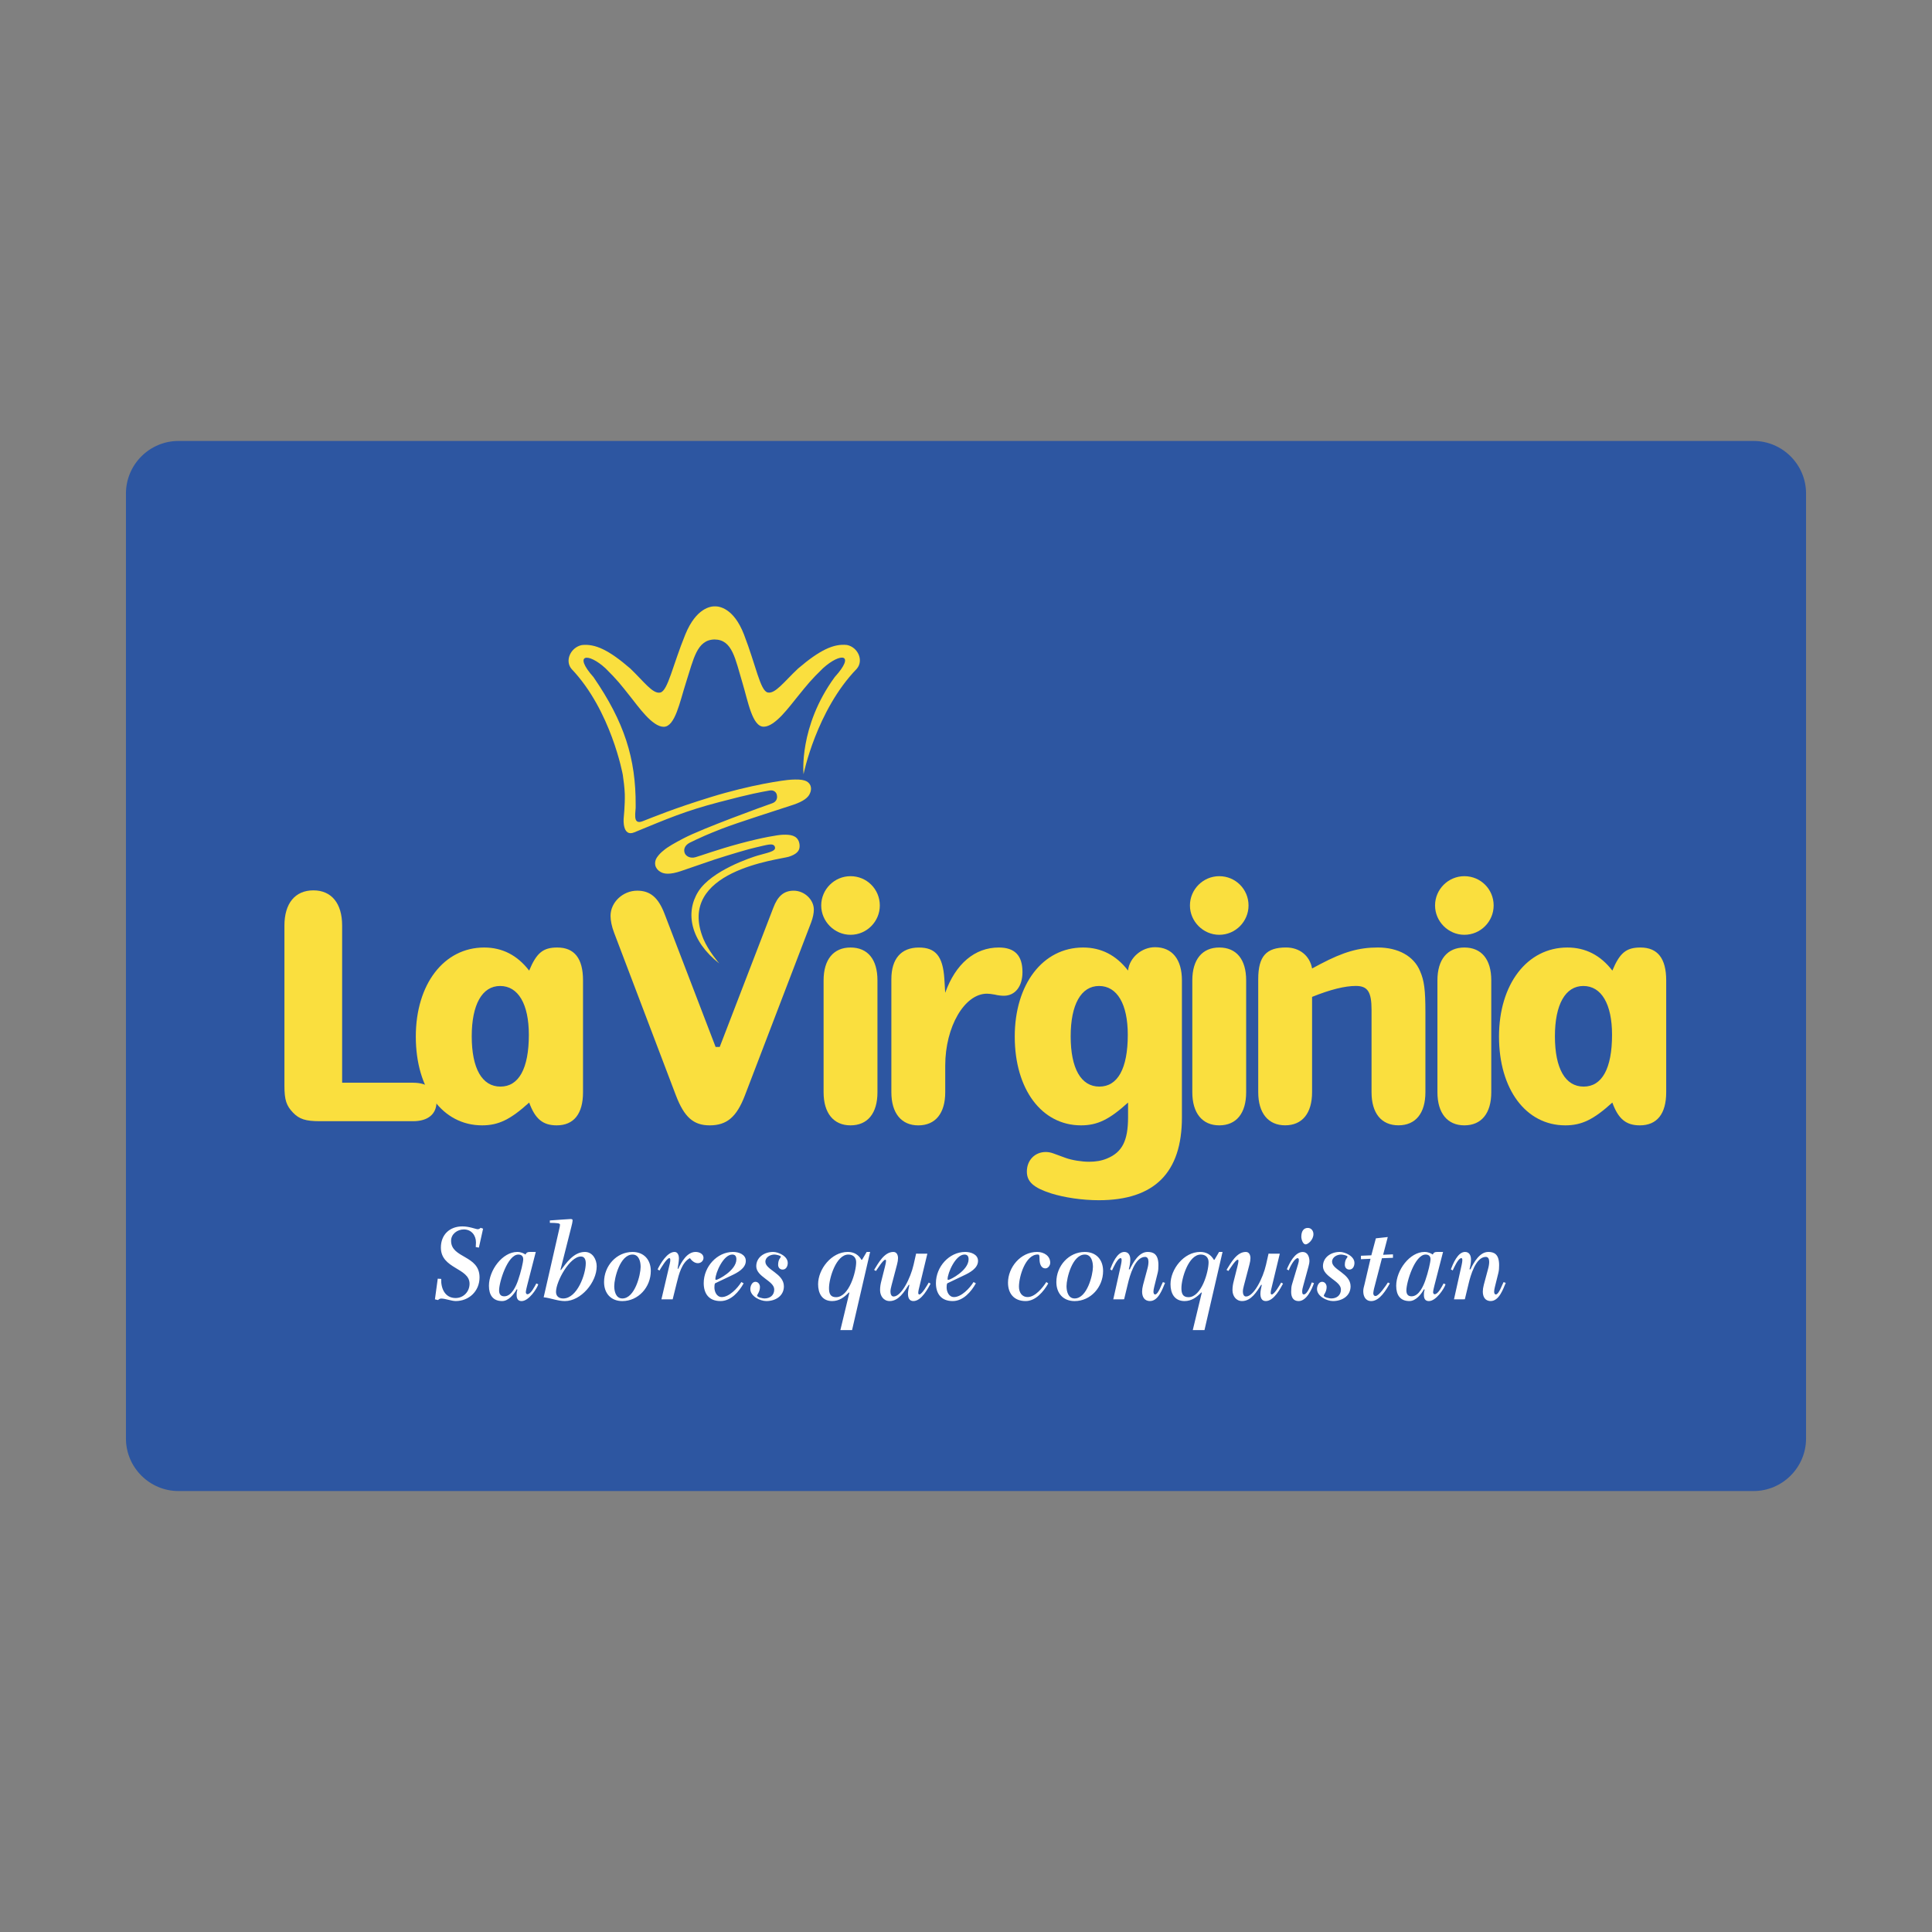
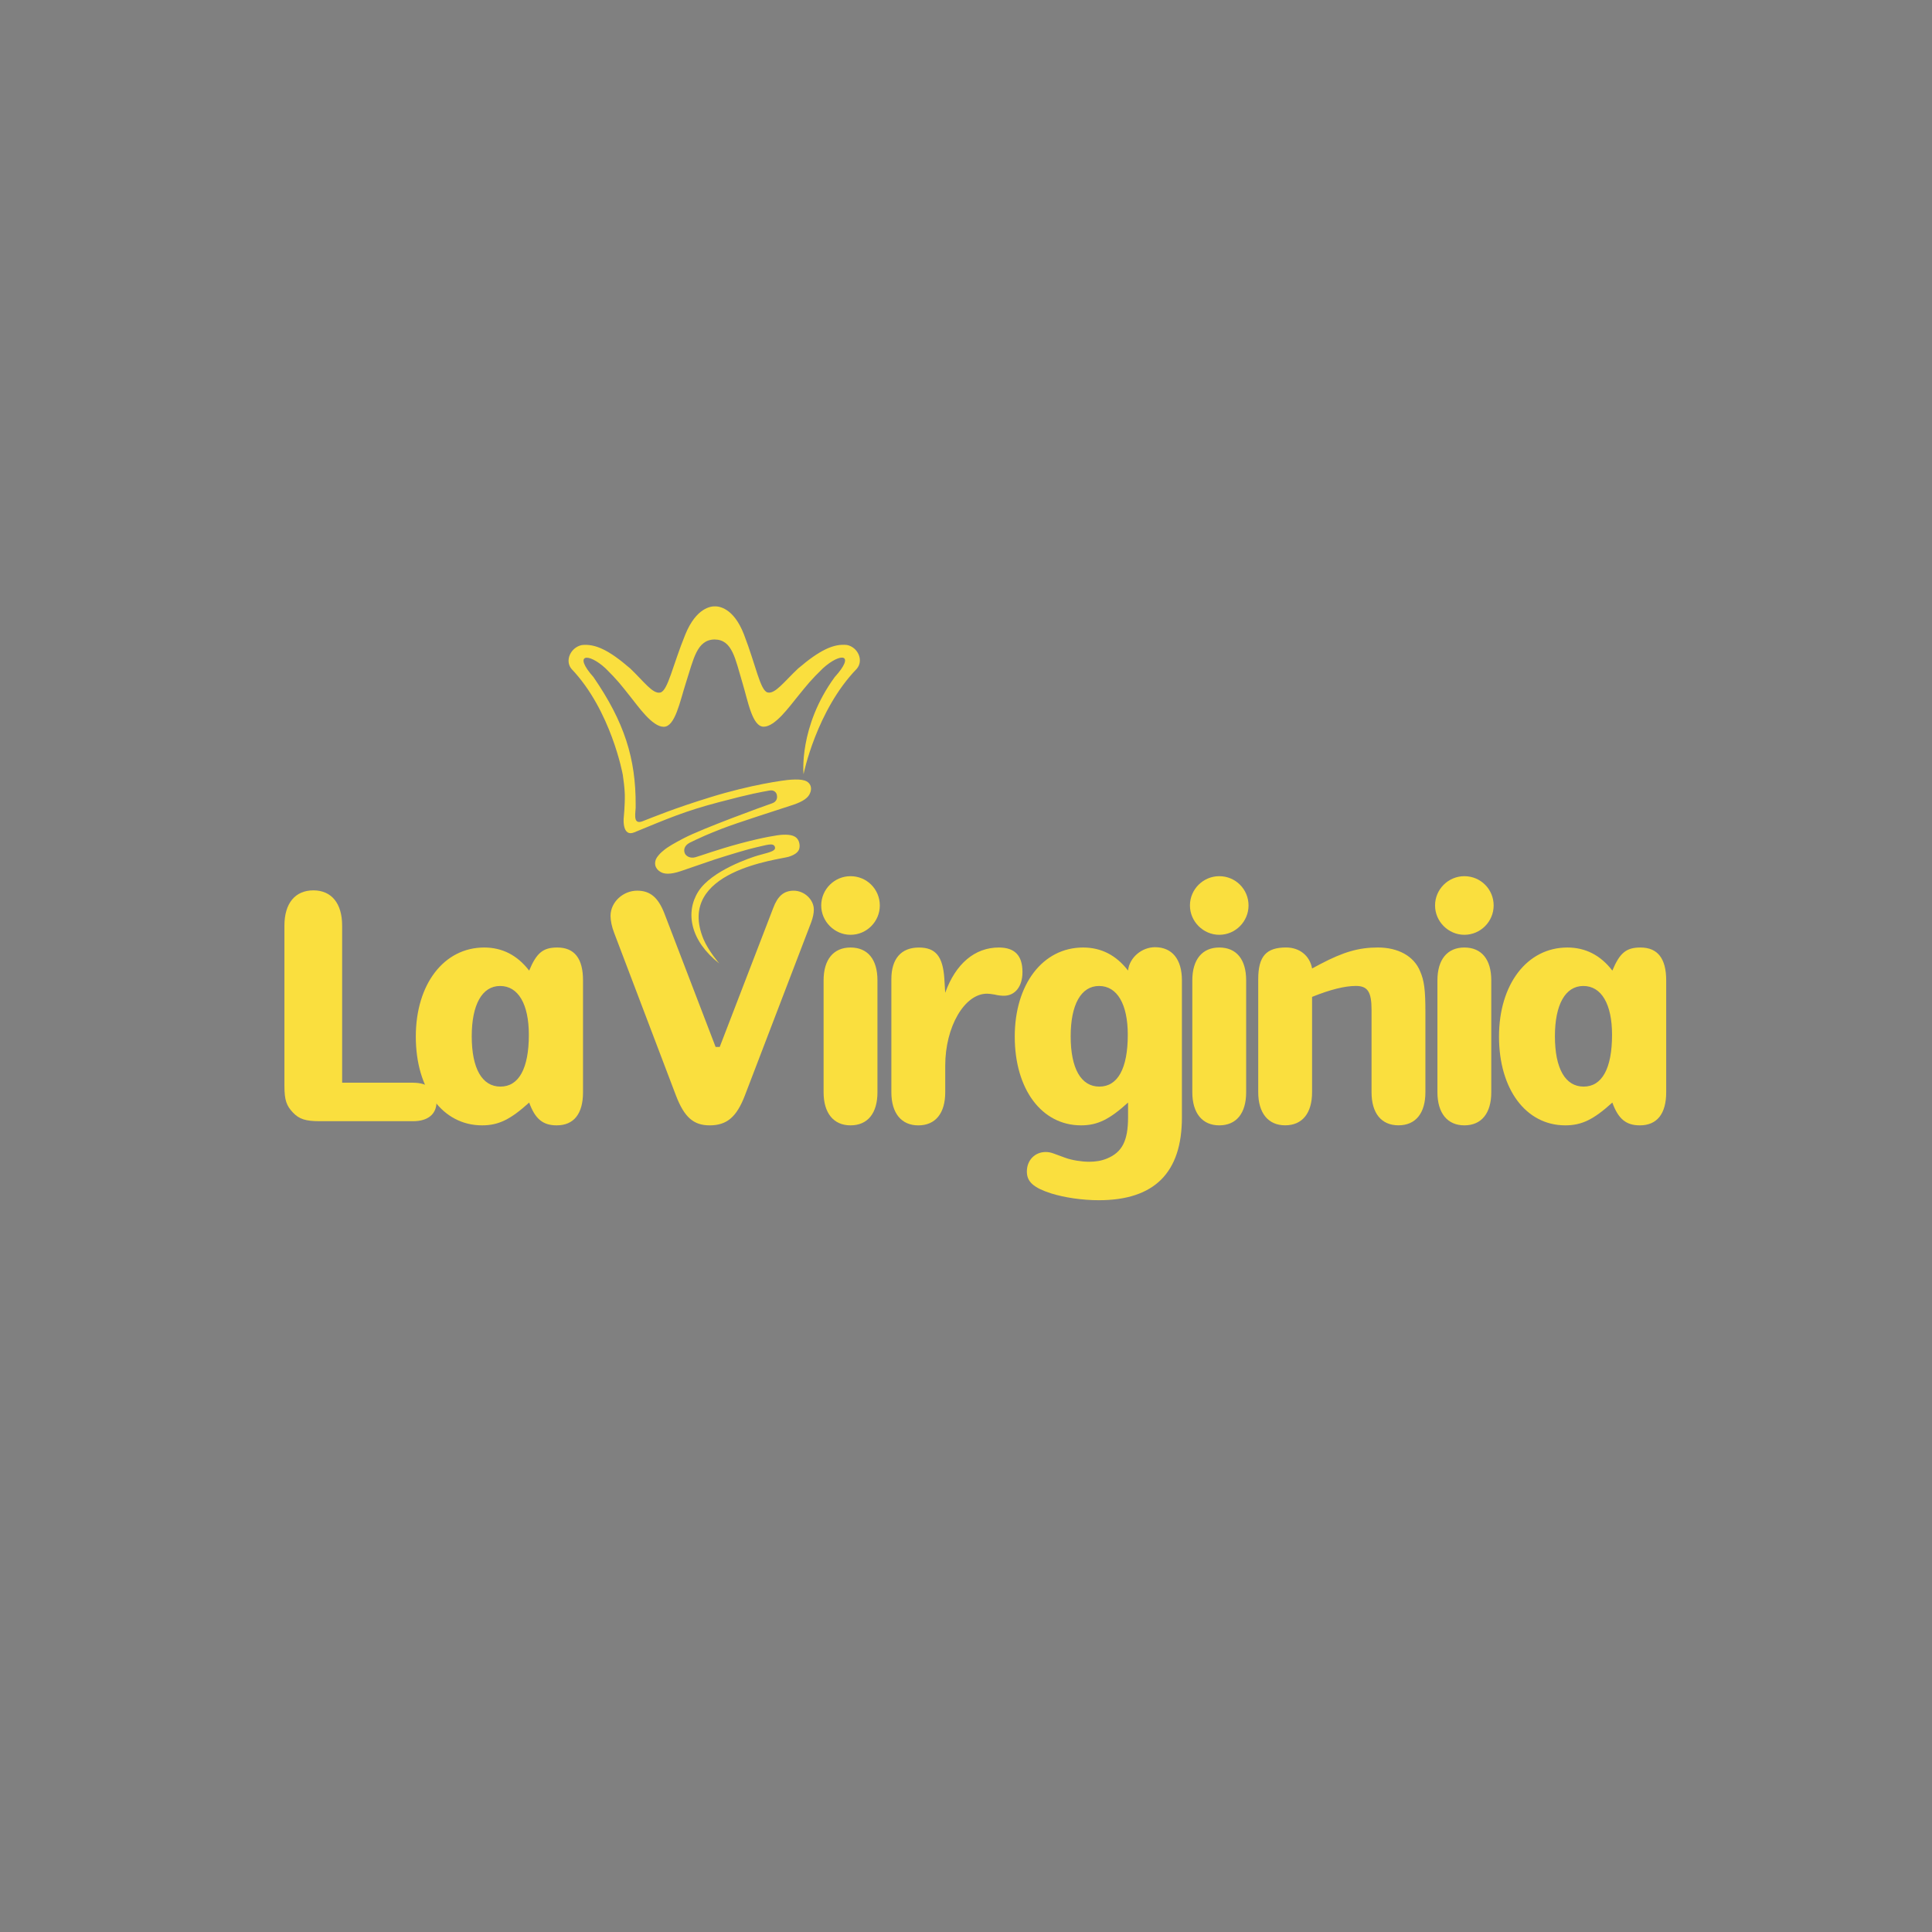
<svg xmlns="http://www.w3.org/2000/svg" version="1.1" id="Layer_1" x="0px" y="0px" viewBox="0 0 1000 1000" style="enable-background:new 0 0 1000 1000;" xml:space="preserve">
  <rect x="0" y="0" width="1000" height="1000" fill="#808080" stroke="none" />
  <style type="text/css">
	.st0{fill:#2D56A1;}
	.st1{fill:#FADF3E;}
	.st2{fill:#FFFFFF;}
</style>
  <g>
-     <path class="st0" d="M934.81,744.58c0,14.95-12.23,27.18-27.17,27.18H92.37c-14.95,0-27.18-12.23-27.18-27.18V255.42   c0-14.95,12.23-27.18,27.18-27.18h815.27c14.95,0,27.17,12.23,27.17,27.18V744.58z" />
    <g>
      <path class="st1" d="M213.84,560.42c7.66,0,12.1,3.68,12.1,9.96s-4.44,9.95-12.1,9.95h-48.4c-7.2,0-10.57-1.07-13.78-4.44    c-3.37-3.53-4.44-6.44-4.44-13.79v-83.02c0-11.49,5.51-18.23,15.01-18.23c9.35,0,14.86,6.74,14.86,18.23v81.33H213.84    L213.84,560.42z" />
      <path class="st1" d="M249.53,582.48c-20.37,0-34.31-18.69-34.31-45.95c0-27.11,14.55-46.1,35.39-46.1    c9.34,0,17.15,3.98,23.28,11.95c3.83-9.19,7.2-11.95,14.55-11.95c8.88,0,13.33,5.66,13.33,17v57.9c0,11.18-4.75,17.15-13.63,17.15    c-7.2,0-11.18-3.37-14.24-11.8C264.24,579.42,258.11,582.48,249.53,582.48L249.53,582.48z M259.03,562.42    c9.5,0,14.7-9.35,14.7-26.81c0-15.93-5.51-25.27-14.86-25.27c-9.34,0-14.7,9.65-14.7,26.04    C244.17,553.07,249.53,562.42,259.03,562.42z M372.53,541.89l27.72-71.99c2.3-6.13,5.51-8.88,10.57-8.88    c5.51,0,10.42,4.59,10.42,9.8c0,1.84-0.46,4.13-1.38,6.59l-34.31,89.6c-4.29,11.18-9.35,15.47-18.23,15.47    c-8.42,0-13.17-4.29-17.46-15.47l-32.01-84.25c-1.22-3.21-1.84-6.28-1.84-8.73c0-7.05,6.43-13.02,13.79-13.02    c6.74,0,10.87,3.52,14.09,11.79l26.5,69.08L372.53,541.89L372.53,541.89z M440.23,453.51c8.42,0,15.16,6.74,15.16,15.17    c0,8.27-6.74,15.17-15.16,15.17c-8.27,0-15.17-6.89-15.17-15.17C425.07,460.25,431.96,453.51,440.23,453.51z M440.23,490.43    c8.89,0,13.94,6.13,13.94,17v57.9c0,10.88-5.05,17.15-13.94,17.15c-8.73,0-13.94-6.28-13.94-17.15v-57.9    C426.29,496.56,431.5,490.43,440.23,490.43z M516.97,490.43c8.27,0,12.26,4.13,12.26,12.71c0,7.5-3.83,12.26-9.65,12.26    c-1.23,0-2.91-0.16-4.75-0.61c-1.69-0.31-3.06-0.46-3.98-0.46c-11.64,0-21.6,17.15-21.6,37.22v13.79    c0,10.88-5.05,17.15-13.94,17.15c-8.73,0-13.94-6.28-13.94-17.15v-58.51c0-10.57,5.06-16.39,14.24-16.39    c8.58,0,12.41,4.44,13.18,16.08l0.45,7.35C494.61,498.85,504.56,490.43,516.97,490.43L516.97,490.43z M559.54,582.48    c-20.37,0-34.31-18.69-34.31-45.95c0-27.11,14.55-46.1,35.38-46.1c9.35,0,17.15,3.98,23.28,11.95v-0.16    c0.77-6.58,7.05-11.95,13.94-11.95c8.88,0,13.93,6.29,13.93,17.15v70.92c0,28.64-14.24,42.89-43.04,42.89    c-8.57,0-17.77-1.38-24.66-3.53c-9.04-2.91-12.56-5.97-12.56-11.33c0-5.82,4.14-10.1,9.8-10.1c1.38,0,2.76,0.3,3.98,0.76l6.28,2.3    c3.37,1.22,8.42,1.99,12.1,1.99c3.37,0,6.43-0.46,9.35-1.69c7.81-3.21,10.87-9.19,10.87-21.29v-7.66    C574.24,579.42,568.11,582.48,559.54,582.48L559.54,582.48z M569.03,562.42c9.5,0,14.71-9.35,14.71-26.81    c0-15.93-5.52-25.27-14.86-25.27c-9.34,0-14.7,9.65-14.7,26.04C554.18,553.07,559.54,562.42,569.03,562.42z M631.08,453.51    c8.42,0,15.16,6.74,15.16,15.17c0,8.27-6.74,15.17-15.16,15.17c-8.27,0-15.17-6.89-15.17-15.17    C615.92,460.25,622.81,453.51,631.08,453.51z M631.08,490.43c8.88,0,13.93,6.13,13.93,17v57.9c0,10.88-5.05,17.15-13.93,17.15    c-8.73,0-13.94-6.28-13.94-17.15v-57.9C617.14,496.56,622.35,490.43,631.08,490.43z M683.41,499c11.95-6.28,19.91-8.58,29.72-8.58    c10.56,0,18.68,4.44,21.9,12.25c2.14,4.9,2.76,9.65,2.76,21.29v41.35c0,10.88-5.05,17.15-13.94,17.15    c-8.88,0-13.94-6.28-13.94-17.15v-42.58c0-9.35-1.99-12.41-8.12-12.41c-5.66,0-13.17,1.84-22.66,5.67v49.32    c0,10.88-5.06,17.15-13.94,17.15c-8.73,0-13.93-6.28-13.93-17.15v-58.51c0-11.8,4.13-16.39,14.4-16.39    c6.89,0,12.25,4.13,13.48,10.87C681.11,500.23,682.49,499.47,683.41,499L683.41,499z M757.94,453.51    c8.43,0,15.17,6.74,15.17,15.17c0,8.27-6.74,15.17-15.17,15.17c-8.27,0-15.16-6.89-15.16-15.17    C742.78,460.25,749.68,453.51,757.94,453.51z M757.94,490.43c8.89,0,13.94,6.13,13.94,17v57.9c0,10.88-5.05,17.15-13.94,17.15    c-8.73,0-13.93-6.28-13.93-17.15v-57.9C744.01,496.56,749.22,490.43,757.94,490.43z M810.19,582.48    c-20.37,0-34.31-18.69-34.31-45.95c0-27.11,14.56-46.1,35.39-46.1c9.34,0,17.16,3.98,23.28,11.95c3.83-9.19,7.2-11.95,14.55-11.95    c8.88,0,13.32,5.66,13.32,17v57.9c0,11.18-4.75,17.15-13.64,17.15c-7.19,0-11.18-3.37-14.24-11.8    C824.9,579.42,818.77,582.48,810.19,582.48L810.19,582.48z M819.69,562.42c9.5,0,14.7-9.35,14.7-26.81    c0-15.93-5.51-25.27-14.86-25.27c-9.34,0-14.71,9.65-14.71,26.04C804.83,553.07,810.19,562.42,819.69,562.42L819.69,562.42z" />
      <path class="st1" d="M415.91,400.72c0,0,6.67-33.02,27.55-54.55c3.7-4.29,0.64-11.16-5.06-12.33    c-6.87-0.76-14.04,2.58-25.28,12.16c-7.23,6.79-11.91,13.33-15.77,12.42c-3.87-0.91-6.08-14.02-12.28-30.03    c-5.36-13.84-13-14.6-15.02-14.54c-2.02-0.06-9.67,0.7-15.33,14.55c-6.54,16.02-9.03,29.14-12.93,30.05    c-3.89,0.92-8.44-5.62-15.54-12.41c-11.07-9.58-18.18-12.93-25.1-12.16c-5.74,1.18-8.96,8.06-5.33,12.36    c20.49,21.53,26.49,54.59,26.49,54.59s0-0.03,0.01-0.07c0.44,2.96,0.98,7.13,1.07,10.35c0.14,5.57-0.6,12.77-0.6,12.77    s-0.67,9.48,5.48,6.95c17.81-7.32,26.19-10.96,43.68-15.58c17.5-4.62,21.63-5.2,26.27-6.07c2.47-0.47,3.86,1.08,3.95,2.77    c0.24,1.46-0.49,3.15-2.47,3.82c-4.26,1.44-36.31,13.11-45.88,18.14c-4.56,2.4-8.11,4.35-10.4,6.32c-1.36,1.07-2.4,2.14-3.41,3.6    c-0.8,1.17-1.13,2.71-0.84,4.05c0.37,1.48,1.33,2.67,2.73,3.43c1.93,1.19,5.12,1.38,10.45-0.41c4.3-1.45,10.77-3.71,17.37-5.96    c8.21-2.64,17.69-5.49,21.51-6.32c5.62-1.22,8.83-2.52,9.79-0.45l0.09-0.01l-0.09,0.02c0.05,0.14,0.09,0.29,0.12,0.46    c0.46,2.1-4.34,2.82-9,4.2c-3.1,0.92-23.83,7.67-30.73,18.66c-6.88,10.96-3.93,25.62,10.88,37.19c0,0-5.6-6.48-8.17-12.6    c-14.62-35.48,39.22-41.11,44.13-42.64c3.96-1.24,5.48-2.98,5.6-5.02c0,0,0.14-1.16-0.2-2.3c-0.34-1.13-0.04-0.15-0.06-0.22    c-1.11-3.54-4.43-4.02-8.61-3.84c-2.32,0.1-9.94,1.29-22.01,4.53c-11.48,3.08-20.63,6.46-22.94,7.07    c-2.83,0.83-4.86-0.58-5.48-1.81c-0.89-1.84-0.4-4.16,2.4-5.65c2.13-1.07,4.21-2.02,7.83-3.65c2.4-1.04,5.24-2.21,8.57-3.51    c8.53-3.32,28.02-9.43,37.25-12.5c5.31-1.77,7.76-3.8,8.61-5.87c0.68-1.41,0.76-2.91,0.19-4.27c-0.55-1.2-1.62-2.03-2.97-2.43    c-1.7-0.54-4.07-0.59-6.96-0.43c-3.72,0.21-20.82,2.64-41.43,8.98c-19.43,5.98-29.78,10.35-35.42,12.53    c-5.64,2.17-3.35-5.14-3.6-8.24c0.12-24.31-5.89-43.13-21.82-66.33c-10.69-12-2.88-12.94,6.24-4.54    c6.15,6.11,7.67,8.13,12.82,14.63c4.16,5.17,11.34,15.61,17.27,15.61c5.93-0.01,8.37-13.08,11.49-22.75    c4.01-12.4,5.65-22.33,14.87-22.45c9.22,0.11,10.64,10.04,14.39,22.43c2.92,9.66,5.08,22.73,11.01,22.72    c5.92,0,13.31-10.45,17.57-15.62c5.27-6.5,6.83-8.52,13.09-14.62c9.27-8.4,17.03-7.46,6.12,4.52    C413.3,376.14,415.91,400.72,415.91,400.72L415.91,400.72z" />
    </g>
    <g>
-       <path class="st2" d="M225.12,672.54l1.46-10.7l1.79,0.11c-0.22,4.87,1.9,9.91,7.45,9.91c4.09,0,7.22-3.3,7.22-7.39    c0-8.29-14.84-7.62-14.84-18.71c0-6.66,4.48-10.98,11.15-10.98c3.58,0,7,1.46,7.9,1.46c0.62,0,1.12-0.28,1.51-0.73l1.29,0.45    l-2.18,9.8l-1.62-0.28c0-0.84,0.11-1.62,0.11-2.41c0-3.7-2.41-6.72-6.27-6.72c-3.36,0-6.61,2.35-6.61,5.88    c0,9.18,14.73,7.34,14.73,18.93c0,7.17-5.49,12.26-12.32,12.26c-2.24,0-5.32-1.29-7.56-1.29c-0.5,0-1.29,0.34-1.57,0.78    L225.12,672.54L225.12,672.54z M258.33,667.89c0-4.26,4.37-18.54,9.97-18.54c1.46,0,2.52,0.73,2.52,2.41    c0,1.51-1.23,6.83-2.69,10.98c-0.95,2.74-3.25,8.23-7.11,8.23C259.17,670.97,258.33,669.9,258.33,667.89z M277.6,664.3    c-0.84,1.51-2.8,5.6-4.65,5.6c-0.5,0-0.78-0.62-0.78-1.01c0-0.84,0.45-2.52,0.73-3.7l4.42-17.19h-2.97c-1.4,0-1.85,0.34-2.35,1.34    c-0.9-0.56-2.24-1.34-4.26-1.34c-7.67,0-14.67,9.47-14.67,17.53c0,4.82,2.13,7.9,6.83,7.9c3.3,0,6.1-3.47,7.56-6.1l0.34,0.17    c-0.28,0.9-0.39,1.29-0.39,2.8c0,1.79,0.62,3.14,2.58,3.14c3.7,0,7.95-6.44,8.62-8.68L277.6,664.3L277.6,664.3z M287.79,668.67    c0-5.38,7.06-18.31,12.88-18.31c2.02,0,2.52,1.79,2.52,3.53c0,5.54-4.37,18.2-11.7,18.2    C289.25,672.09,287.79,670.86,287.79,668.67L287.79,668.67z M284.6,632.94c3.75,0.06,5.26,0.17,5.26,0.95    c0,0.56-0.17,1.18-0.28,1.74l-8.18,35.84c3.7,0.39,7.22,1.96,10.98,1.96c8.34,0,16.47-9.69,16.47-17.98c0-3.58-2.13-7.45-6.1-7.45    c-5.99,0-9.91,6.16-12.43,9.41l-0.22-0.17l5.6-22.12c0.28-1.01,0.67-2.74,0.67-3.53c0-0.39-0.22-0.62-1.12-0.62    c-0.73,0-7.11,0.5-10.64,0.73L284.6,632.94L284.6,632.94z M327.39,649.35c3.42,0,4.2,3.81,4.2,6.38c0,4.03-2.97,16.35-9.46,16.35    c-3.42,0-4.2-3.81-4.2-6.38C317.92,661.67,320.89,649.35,327.39,649.35z M327.39,648.01c-8.29,0-14.73,7.22-14.73,15.57    c0,5.94,3.64,9.86,9.46,9.86c8.29,0,14.73-7.22,14.73-15.57C336.85,651.93,333.21,648.01,327.39,648.01z M340.38,657.02    c1.46-3.02,4.98-9.02,8.79-9.02c1.74,0,2.24,2.02,2.24,3.19c0,1.85-0.39,3.64-0.67,5.43l0.28,0.17c1.68-3.59,4.59-8.79,9.02-8.79    c1.85,0,4.09,0.95,4.09,3.02c0,1.62-1.34,2.8-2.91,2.8c-1.74,0-3.19-1.29-4.14-2.63c-4.2,2.3-5.71,8.4-6.78,12.77l-2.13,8.57    h-5.82l4.31-18.37c0.22-0.84,0.28-1.62,0.28-1.96c0-0.78-0.17-1.01-0.5-1.01c-1.34,0-4.48,5.38-5.1,6.44L340.38,657.02    L340.38,657.02z M379.02,649.35c1.51,0,2.13,0.9,2.13,2.46c0,5.77-9.52,10.64-10.42,10.64c-0.34,0-0.45-0.11-0.45-0.39    C370.29,658.93,374.37,649.35,379.02,649.35z M383.73,663.58c-2.02,3.25-6.33,7.78-10.14,7.78c-2.63,0-3.81-2.8-3.81-4.98    c0-0.95,0.06-1.63,0.34-2.13l8.57-4.09c2.86-1.34,7.34-3.64,7.34-7.51c0-3.42-3.75-4.65-6.61-4.65c-8.29,0-15.18,7.67-15.18,16.13    c0,5.32,2.58,9.3,8.68,9.3c5.49,0,9.63-4.93,11.99-9.18L383.73,663.58L383.73,663.58z M396.66,673.43c-3.25,0-8.29-2.52-8.29-6.22    c0-1.51,0.84-3.75,2.63-3.75c1.46,0,2.35,1.34,2.35,2.69c0,2.46-1.46,3.92-1.46,4.42c0,0.95,3.02,1.51,3.81,1.51    c2.86,0,5.04-1.62,5.04-4.65c0-4.48-9.3-6.5-9.3-12.04c0-4.48,3.98-7.39,8.74-7.39c2.63,0,7.56,2.13,7.56,5.71    c0,1.57-0.78,3.42-2.63,3.42c-1.46,0-2.35-1.06-2.35-2.46c0-3.02,1.4-3.64,1.4-4.2c0-0.62-2.52-1.12-3.3-1.12    c-2.07,0-4.7,1.29-4.7,3.7c0,4.26,9.58,6.05,9.58,12.77C405.74,670.8,401.37,673.43,396.66,673.43L396.66,673.43z M439.12,649.35    c2.46,0,4.03,1.51,4.03,3.98c0,4.93-3.64,18.09-10.42,18.09c-3.02,0-3.64-2.02-3.64-4.7C429.1,661.67,432.74,649.35,439.12,649.35    z M441.03,688.44l9.35-40.44h-1.79l-2.41,4.09h-0.28c-1.51-2.58-3.75-4.09-7.11-4.09c-8.46,0-15.34,8.96-15.34,16.69    c0,4.7,2.02,8.74,7.28,8.74c3.58,0,6.27-1.96,8.68-4.48l0.22,0.17l-4.65,19.32L441.03,688.44L441.03,688.44z M480,648.9    l-4.09,16.97c-0.28,1.07-0.62,2.41-0.62,3.36c0,0.5,0.22,0.78,0.56,0.78c1.34,0,4.26-5.1,4.87-6.16l0.95,0.56    c-1.12,2.02-4.59,9.02-8.9,9.02c-2.19,0-2.8-1.79-2.8-3.86c0-1.51,0.45-3.03,0.73-4.54h-0.34c-2.24,3.47-5.15,8.4-9.86,8.4    c-3.19,0-4.98-2.74-4.98-5.66c0-1.79,0.28-3.3,0.73-4.98l1.79-7.11c0.34-1.29,0.56-2.41,0.56-3.14c0-0.34-0.11-0.5-0.39-0.5    c-1.12,0-4.09,4.82-4.82,5.82l-0.95-0.56c2.18-3.47,5.21-9.3,9.97-9.3c1.79,0,2.41,1.68,2.41,3.19c0,0.9-0.17,2.07-0.5,3.25    l-2.86,10.86c-0.34,1.23-0.56,2.35-0.56,3.19c0,0.95,0.28,2.58,1.62,2.58c4.03,0,8.79-9.52,10.36-16.47l1.29-5.71L480,648.9    L480,648.9z M499.21,649.35c1.51,0,2.13,0.9,2.13,2.46c0,5.77-9.52,10.64-10.42,10.64c-0.34,0-0.45-0.11-0.45-0.39    C490.48,658.93,494.57,649.35,499.21,649.35z M503.92,663.58c-2.02,3.25-6.33,7.78-10.14,7.78c-2.63,0-3.81-2.8-3.81-4.98    c0-0.95,0.06-1.63,0.34-2.13l8.57-4.09c2.86-1.34,7.34-3.64,7.34-7.51c0-3.42-3.75-4.65-6.61-4.65c-8.29,0-15.18,7.67-15.18,16.13    c0,5.32,2.58,9.3,8.68,9.3c5.49,0,9.63-4.93,11.99-9.18L503.92,663.58L503.92,663.58z M542.57,664.3    c-2.41,4.26-6.55,9.13-11.7,9.13c-5.88,0-9.13-3.75-9.13-9.52c0-7.84,6.44-15.91,15.07-15.91c3.58,0,6.78,2.07,6.78,5.6    c0,1.4-1.12,2.91-2.46,2.91c-2.52,0-3.08-2.86-3.08-4.87c0-2.13-0.17-2.3-0.95-2.3c-6.27,0-9.69,11.26-9.69,16.63    c0,2.86,1.4,5.38,4.54,5.38c3.86,0,7.73-4.82,9.63-7.78L542.57,664.3L542.57,664.3z M561.5,649.35c3.42,0,4.2,3.81,4.2,6.38    c0,4.03-2.97,16.35-9.47,16.35c-3.42,0-4.2-3.81-4.2-6.38C552.03,661.67,555,649.35,561.5,649.35z M561.5,648.01    c-8.29,0-14.73,7.22-14.73,15.57c0,5.94,3.64,9.86,9.46,9.86c8.29,0,14.73-7.22,14.73-15.57    C570.96,651.93,567.32,648.01,561.5,648.01L561.5,648.01z M576.23,672.54l3.98-17.87c0.22-0.95,0.34-1.9,0.34-2.35    c0-0.34,0-1.12-0.5-1.12c-1.68,0-3.92,5.21-4.48,6.38l-0.95-0.56c1.12-2.91,3.58-9.02,7.34-9.02c2.13,0,3.08,1.74,3.08,3.92    c0,1.57-0.28,3.3-0.78,5.04l0.5,0.06c1.79-3.75,4.82-9.02,9.24-9.02c2.97,0,5.6,1.12,5.6,6.83c0,1.34-0.05,2.74-0.39,4.03    l-1.79,7.22c-0.22,0.95-0.39,1.79-0.39,2.41c0,0.9,0.22,1.51,0.9,1.51c1.57,0,3.3-5.26,3.98-6.38l1.12,0.39    c-1.34,3.19-3.47,9.41-7.79,9.41c-3.08,0-4.09-2.41-4.09-4.93c0-0.95,0.17-2.13,0.5-3.42l2.24-8.34c0.39-1.4,0.56-2.63,0.56-3.64    c0-1.51-0.56-2.52-1.74-2.52c-5.27,0-7.95,9.86-8.85,13.61l-2.02,8.34L576.23,672.54L576.23,672.54z M621.53,649.35    c2.46,0,4.03,1.51,4.03,3.98c0,4.93-3.64,18.09-10.42,18.09c-3.02,0-3.64-2.02-3.64-4.7    C611.51,661.67,615.15,649.35,621.53,649.35z M623.44,688.44l9.35-40.44H631l-2.41,4.09h-0.28c-1.51-2.58-3.75-4.09-7.11-4.09    c-8.46,0-15.35,8.96-15.35,16.69c0,4.7,2.02,8.74,7.28,8.74c3.58,0,6.27-1.96,8.68-4.48l0.22,0.17l-4.65,19.32L623.44,688.44    L623.44,688.44z M662.42,648.9l-4.09,16.97c-0.28,1.07-0.62,2.41-0.62,3.36c0,0.5,0.22,0.78,0.56,0.78c1.34,0,4.26-5.1,4.87-6.16    l0.95,0.56c-1.12,2.02-4.59,9.02-8.91,9.02c-2.18,0-2.8-1.79-2.8-3.86c0-1.51,0.45-3.03,0.73-4.54h-0.34    c-2.24,3.47-5.15,8.4-9.86,8.4c-3.19,0-4.98-2.74-4.98-5.66c0-1.79,0.28-3.3,0.73-4.98l1.79-7.11c0.34-1.29,0.56-2.41,0.56-3.14    c0-0.34-0.11-0.5-0.39-0.5c-1.12,0-4.09,4.82-4.82,5.82l-0.95-0.56c2.18-3.47,5.21-9.3,9.97-9.3c1.79,0,2.41,1.68,2.41,3.19    c0,0.9-0.17,2.07-0.5,3.25l-2.86,10.86c-0.34,1.23-0.56,2.35-0.56,3.19c0,0.95,0.28,2.58,1.63,2.58c4.03,0,8.79-9.52,10.36-16.47    l1.29-5.71L662.42,648.9L662.42,648.9z M680.11,664.14c-1.06,3.08-3.81,9.3-7.95,9.3c-2.8,0-3.86-2.07-3.86-4.76    c0-1.4,0.11-2.86,0.45-3.92l3.19-10.64c0.28-0.84,0.34-1.29,0.34-2.13c0-0.34-0.28-0.78-0.56-0.78c-1.74,0-4.2,4.82-4.65,6.33    l-1.01-0.56c1.29-3.08,4.14-8.96,8.23-8.96c2.46,0,3.47,2.41,3.47,4.76c0,0.5-0.11,1.46-0.5,2.8l-2.69,9.86    c-0.28,0.95-0.56,2.07-0.56,2.97c0,1.4,0.34,1.57,0.84,1.57c1.79,0,3.58-4.76,4.14-6.22L680.11,664.14L680.11,664.14z     M675.8,644.09c-1.4,0-2.24-2.52-2.24-3.98c0-3.08,1.4-4.54,3.36-4.54c1.9,0,2.91,1.62,2.91,3.19    C679.83,641.79,676.98,644.09,675.8,644.09L675.8,644.09z M689.97,673.43c-3.25,0-8.29-2.52-8.29-6.22c0-1.51,0.84-3.75,2.63-3.75    c1.46,0,2.35,1.34,2.35,2.69c0,2.46-1.45,3.92-1.45,4.42c0,0.95,3.02,1.51,3.81,1.51c2.86,0,5.04-1.62,5.04-4.65    c0-4.48-9.3-6.5-9.3-12.04c0-4.48,3.98-7.39,8.74-7.39c2.63,0,7.56,2.13,7.56,5.71c0,1.57-0.78,3.42-2.63,3.42    c-1.45,0-2.35-1.06-2.35-2.46c0-3.02,1.4-3.64,1.4-4.2c0-0.62-2.52-1.12-3.3-1.12c-2.07,0-4.7,1.29-4.7,3.7    c0,4.26,9.58,6.05,9.58,12.77C699.04,670.8,694.68,673.43,689.97,673.43L689.97,673.43z M704.42,651.76v-1.79l5.38-0.22l2.35-8.79    l6.16-0.67l-2.41,9.18l5.1-0.22v1.79l-5.71,0.22l-4.09,15.74c-0.11,0.5-0.39,1.79-0.39,2.3c0,0.78,0.28,1.51,1.18,1.51    c1.79,0,5.43-5.49,6.39-7l1.01,0.45c-1.85,3.3-5.26,9.18-9.63,9.18c-3.02,0-4.14-2.52-4.14-5.15c0-1.29,0.39-2.41,0.67-3.58    l3.08-13.16L704.42,651.76L704.42,651.76z M727.94,667.89c0-4.26,4.37-18.54,9.97-18.54c1.46,0,2.52,0.73,2.52,2.41    c0,1.51-1.23,6.83-2.69,10.98c-0.95,2.74-3.25,8.23-7.11,8.23C728.78,670.97,727.94,669.9,727.94,667.89L727.94,667.89z     M747.2,664.3c-0.84,1.51-2.8,5.6-4.65,5.6c-0.5,0-0.78-0.62-0.78-1.01c0-0.84,0.45-2.52,0.73-3.7l4.42-17.19h-2.97    c-1.4,0-1.85,0.34-2.35,1.34c-0.89-0.56-2.24-1.34-4.26-1.34c-7.67,0-14.67,9.47-14.67,17.53c0,4.82,2.13,7.9,6.83,7.9    c3.3,0,6.1-3.47,7.56-6.1l0.34,0.17c-0.28,0.9-0.39,1.29-0.39,2.8c0,1.79,0.62,3.14,2.58,3.14c3.7,0,7.95-6.44,8.62-8.68    L747.2,664.3L747.2,664.3z M752.58,672.54l3.98-17.87c0.22-0.95,0.34-1.9,0.34-2.35c0-0.34,0-1.12-0.51-1.12    c-1.68,0-3.92,5.21-4.48,6.38l-0.95-0.56c1.12-2.91,3.58-9.02,7.34-9.02c2.13,0,3.08,1.74,3.08,3.92c0,1.57-0.28,3.3-0.78,5.04    l0.5,0.06c1.79-3.75,4.82-9.02,9.24-9.02c2.97,0,5.6,1.12,5.6,6.83c0,1.34-0.06,2.74-0.39,4.03l-1.79,7.22    c-0.22,0.95-0.39,1.79-0.39,2.41c0,0.9,0.22,1.51,0.9,1.51c1.57,0,3.3-5.26,3.98-6.38l1.12,0.39c-1.34,3.19-3.47,9.41-7.78,9.41    c-3.08,0-4.09-2.41-4.09-4.93c0-0.95,0.17-2.13,0.5-3.42l2.24-8.34c0.39-1.4,0.56-2.63,0.56-3.64c0-1.51-0.56-2.52-1.74-2.52    c-5.26,0-7.95,9.86-8.85,13.61l-2.01,8.34L752.58,672.54L752.58,672.54z" />
-     </g>
+       </g>
  </g>
</svg>